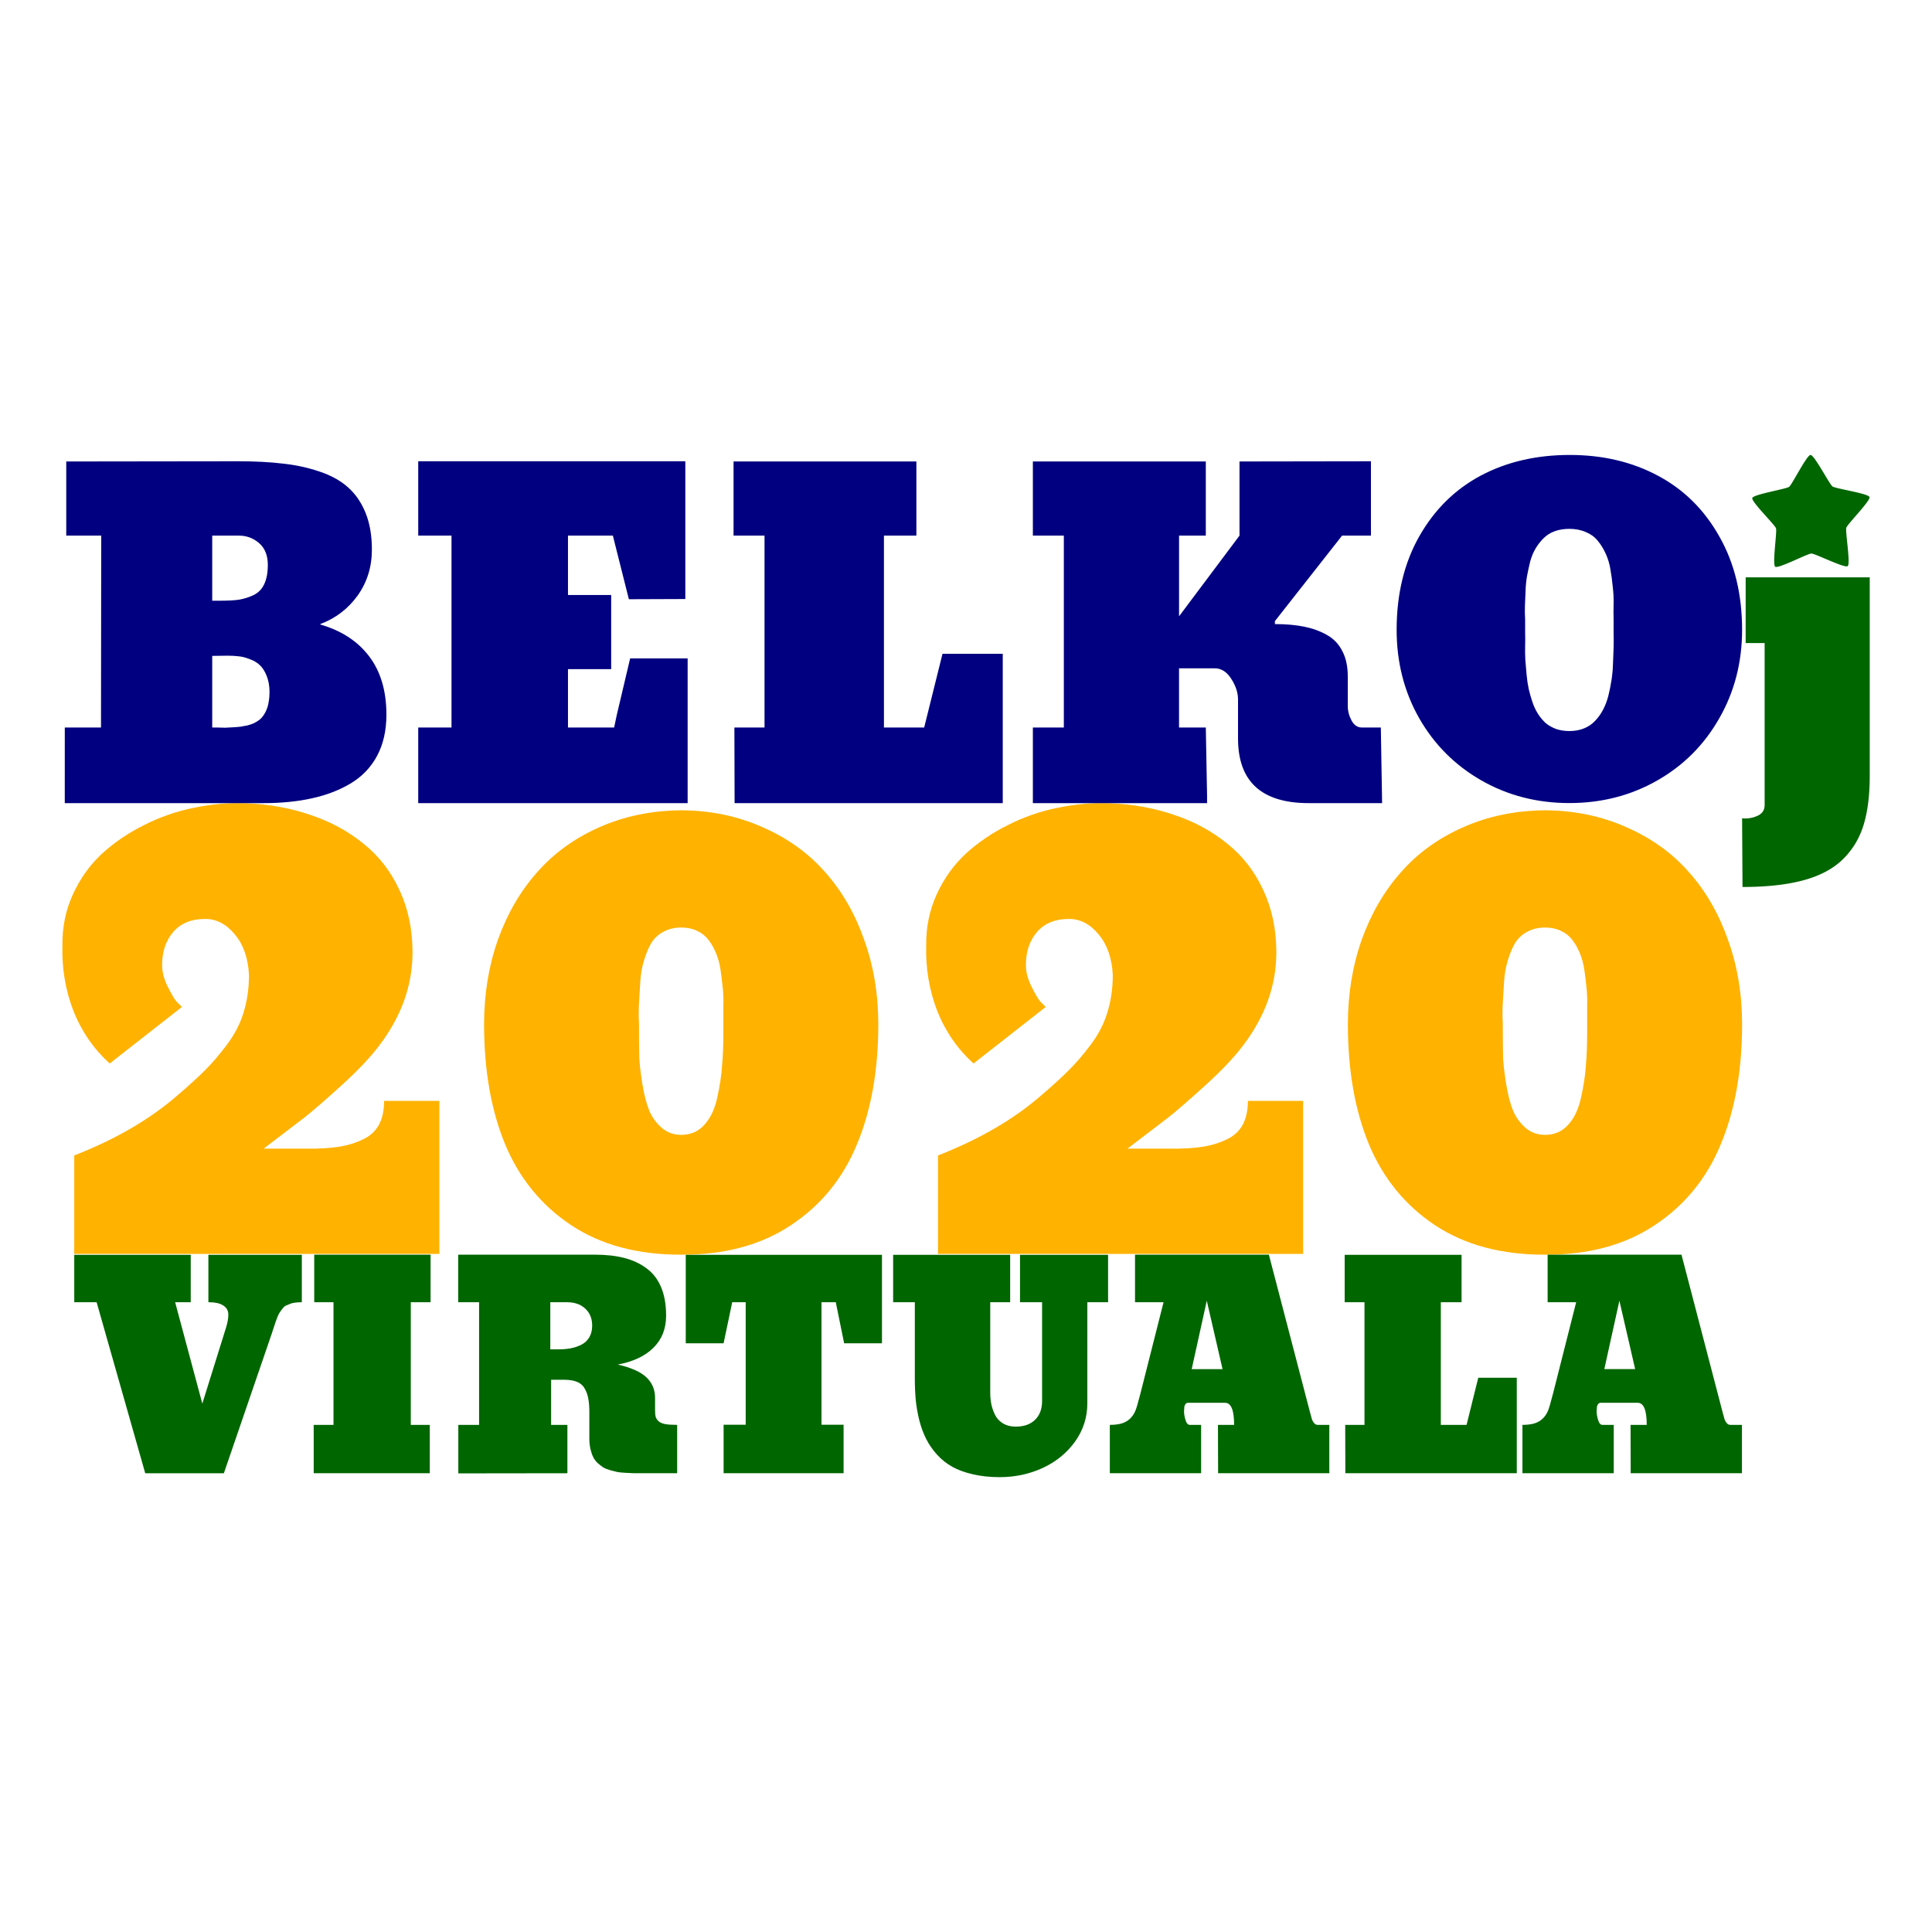
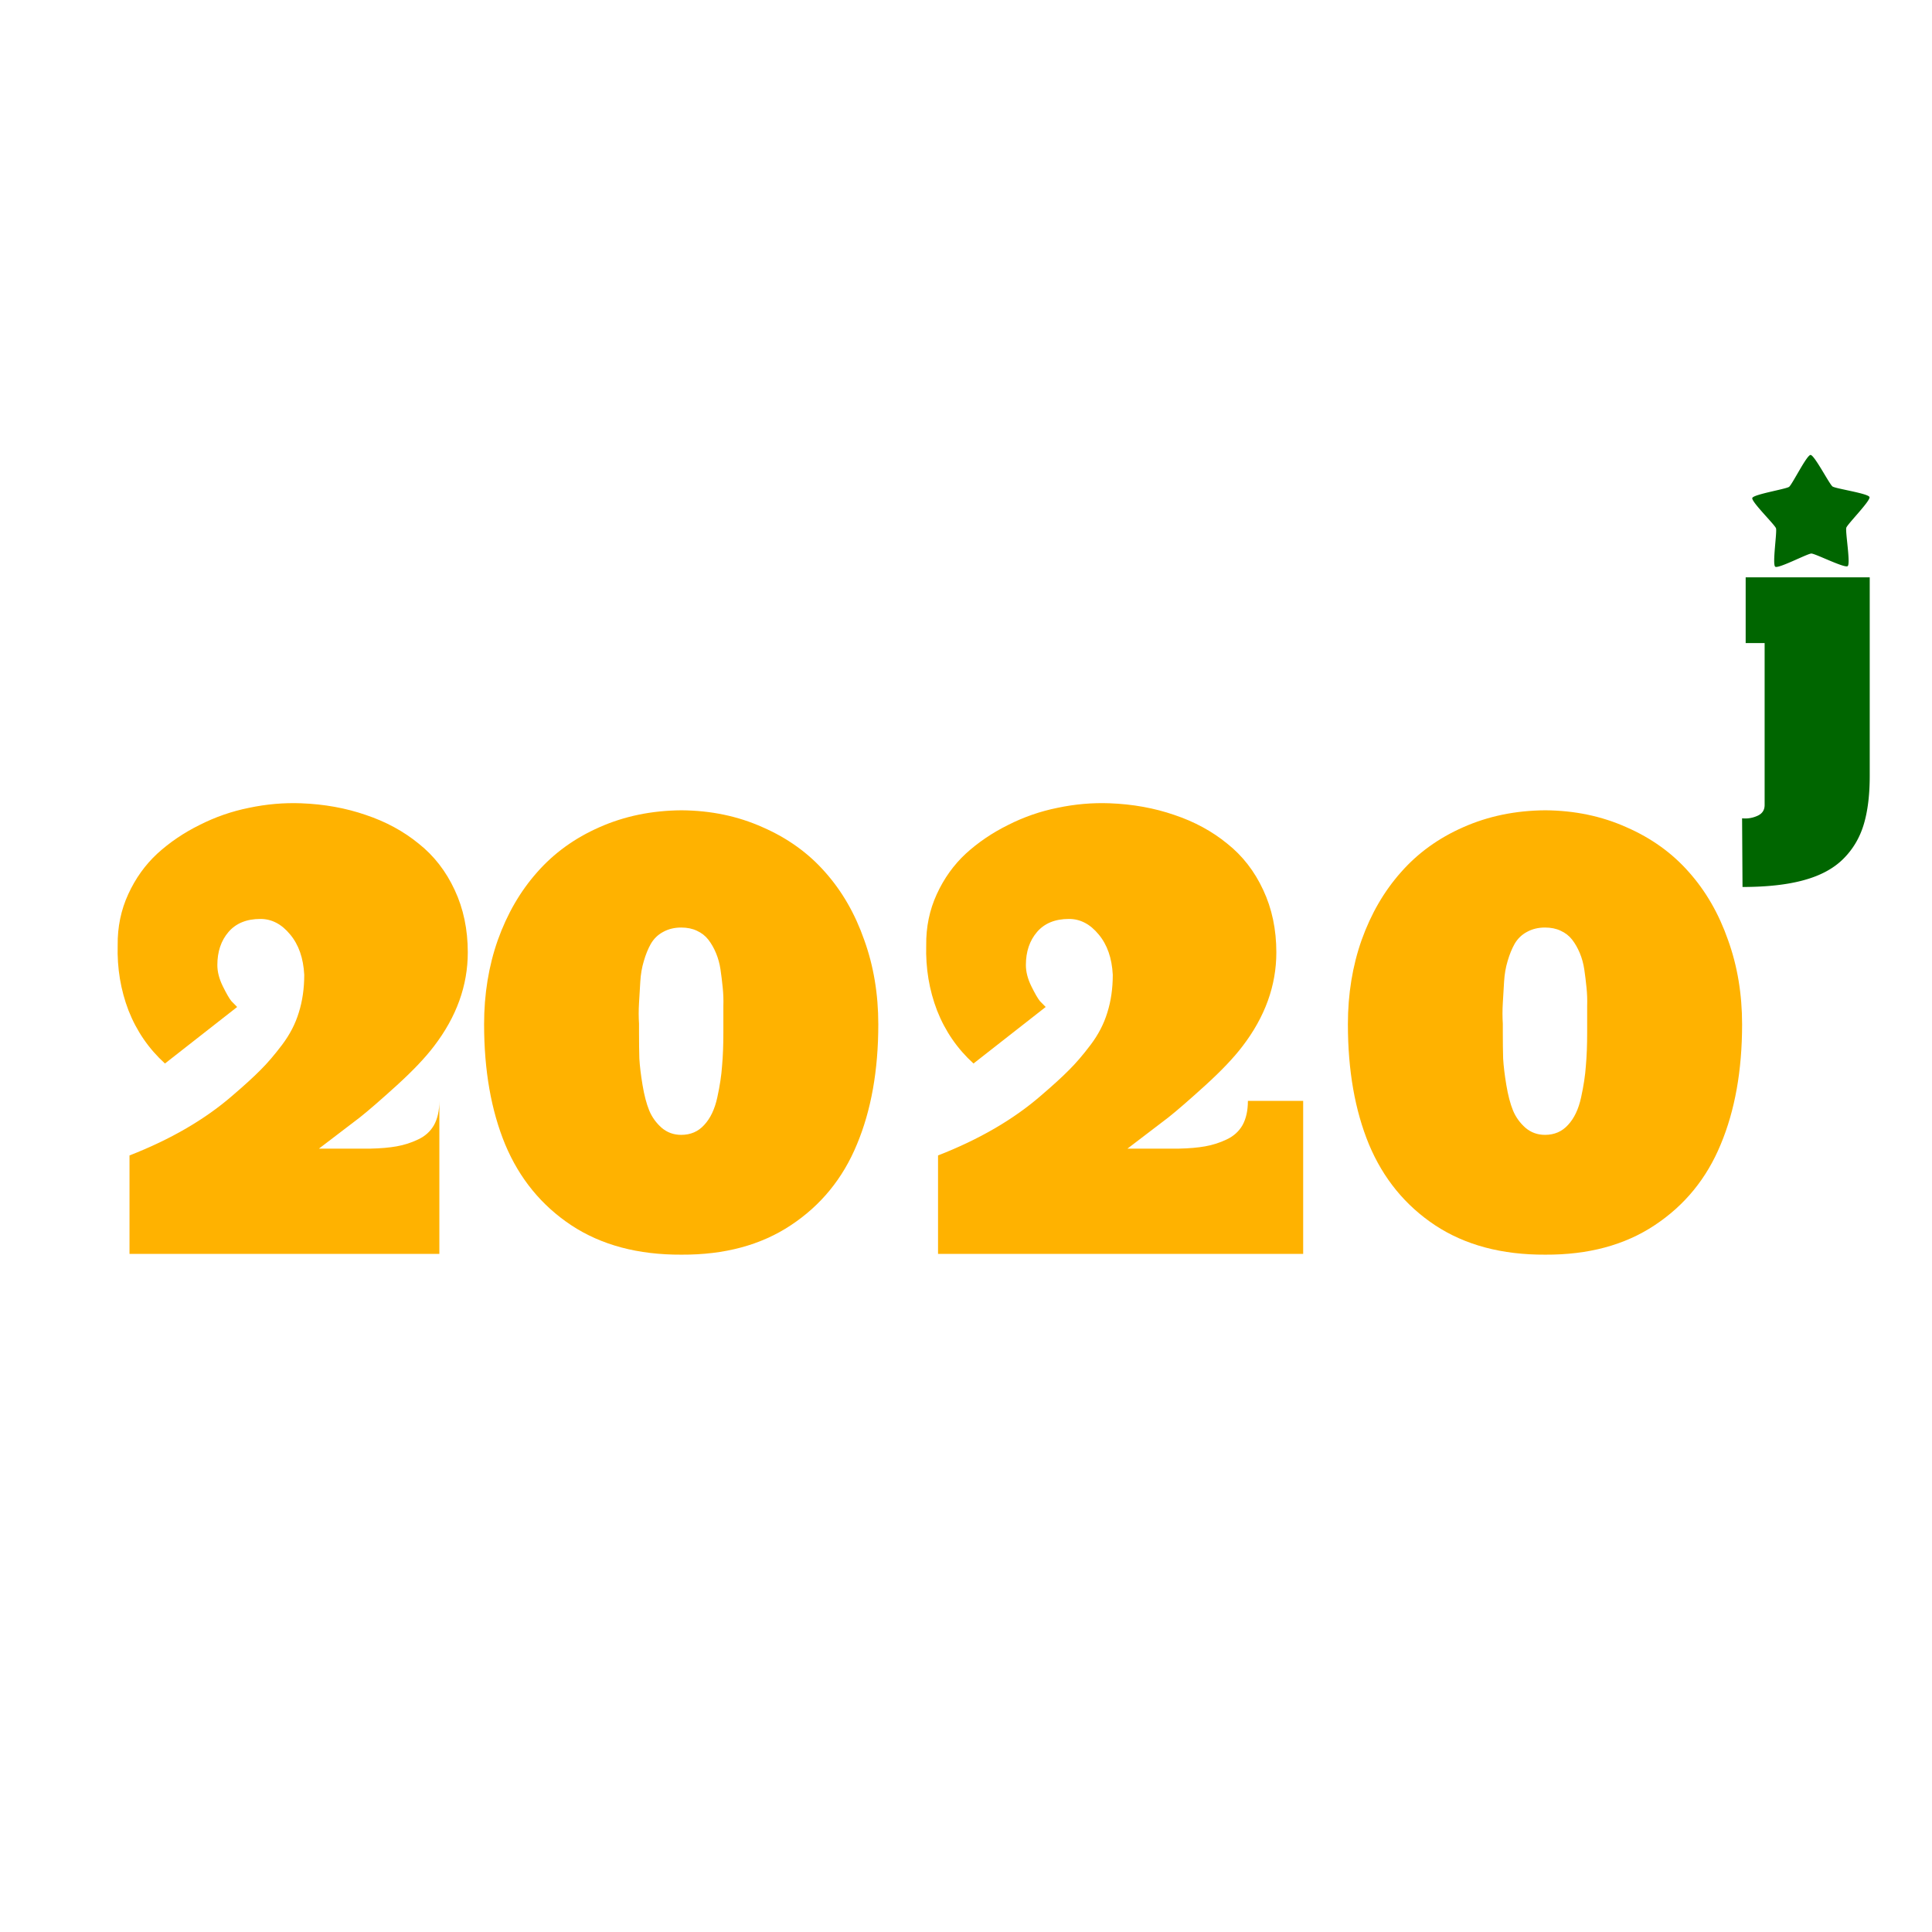
<svg xmlns="http://www.w3.org/2000/svg" height="2500" viewBox="0 0 149.394 149.394" width="2500">
  <path d="m0 0h149.394v149.394h-149.394z" fill="#fff" stroke-width=".292" />
-   <path d="m33.974 96.958v-11.832h-4.273q0 1.13-.42 1.884-.42.728-1.235 1.105-.79.377-1.655.528-.84.15-2.026.176h-3.977q2.15-1.633 3.162-2.412 1.013-.804 2.866-2.487 1.852-1.683 2.865-3.015 2.618-3.416 2.618-7.26 0-2.663-1.012-4.823-1.013-2.186-2.792-3.593-1.754-1.432-4.075-2.21-2.322-.804-5.015-.905-2-.075-4.026.352-2.001.402-3.83 1.331-1.827.905-3.26 2.211-1.408 1.306-2.248 3.14-.84 1.834-.815 3.944-.074 2.663.84 5.05.939 2.386 2.816 4.095l5.583-4.371-.445-.453q-.247-.301-.667-1.155-.42-.854-.42-1.633 0-1.558.865-2.563.864-1.004 2.47-1.004 1.31 0 2.297 1.205.988 1.181 1.087 3.116 0 1.582-.42 2.914-.395 1.306-1.284 2.487-.89 1.18-1.68 1.96-.766.778-2.174 1.984-3.186 2.763-7.954 4.622v7.612zm3.459-17.75q0-3.508 1.062-6.521 1.087-3.039 3.038-5.237 1.952-2.223 4.817-3.483 2.89-1.285 6.348-1.31 3.41.025 6.275 1.31 2.89 1.26 4.841 3.483 1.952 2.198 3.014 5.237 1.087 3.013 1.087 6.52 0 5.337-1.655 9.289-1.63 3.952-5.113 6.25-3.459 2.297-8.449 2.272-5.039.025-8.522-2.273-3.458-2.297-5.113-6.25-1.63-3.951-1.63-9.287zm15.24 8.547q1.088 0 1.78-.766.716-.766 1.012-2.124.297-1.359.37-2.446.1-1.111.1-2.569v-.691-1.36q.024-.715-.05-1.432-.074-.74-.173-1.408-.099-.667-.346-1.26-.247-.592-.593-1.037-.345-.445-.889-.692-.519-.247-1.21-.247-.79 0-1.408.346-.593.321-.939.914-.321.568-.543 1.334-.223.741-.272 1.58-.05.816-.099 1.656-.05.84 0 1.606v.691q0 1.136.025 2.001.05.865.247 2.05.197 1.186.519 1.976.32.766.963 1.334.642.544 1.507.544zm48.096 9.203v-11.832h-4.274q0 1.13-.42 1.884-.42.728-1.235 1.105-.79.377-1.655.528-.84.15-2.026.176h-3.977q2.15-1.633 3.162-2.412 1.013-.804 2.866-2.487 1.852-1.683 2.865-3.015 2.619-3.416 2.619-7.26 0-2.663-1.013-4.823-1.013-2.186-2.792-3.593-1.753-1.432-4.075-2.21-2.322-.804-5.015-.905-2-.075-4.026.352-2.001.402-3.83 1.331-1.827.905-3.26 2.211-1.408 1.306-2.248 3.14-.84 1.834-.815 3.944-.074 2.663.84 5.05.939 2.386 2.816 4.095l5.583-4.371-.445-.453q-.247-.301-.667-1.155-.42-.854-.42-1.633 0-1.558.865-2.563.864-1.004 2.47-1.004 1.31 0 2.297 1.205.988 1.181 1.087 3.115 0 1.583-.42 2.915-.395 1.306-1.284 2.487-.89 1.18-1.68 1.96-.766.778-2.174 1.984-3.186 2.763-7.954 4.622v7.612zm3.458-17.75q0-3.508 1.062-6.521 1.087-3.039 3.038-5.237 1.952-2.223 4.817-3.483 2.89-1.285 6.349-1.31 3.408.025 6.274 1.31 2.89 1.26 4.841 3.483 1.952 2.198 3.014 5.237 1.087 3.013 1.087 6.52 0 5.337-1.655 9.289-1.63 3.952-5.113 6.25-3.459 2.297-8.448 2.272-5.04.025-8.523-2.273-3.458-2.297-5.113-6.25-1.63-3.951-1.63-9.287zm15.24 8.547q1.088 0 1.78-.766.716-.766 1.012-2.124.297-1.359.37-2.446.1-1.111.1-2.569v-.691-1.36q.024-.715-.05-1.432-.074-.74-.173-1.408-.099-.667-.346-1.26-.247-.592-.592-1.037-.346-.445-.89-.692-.518-.247-1.21-.247-.79 0-1.408.346-.593.321-.939.914-.32.568-.543 1.334-.223.741-.272 1.58-.05.816-.099 1.656-.05.84 0 1.606v.691q0 1.136.025 2.001.05.865.247 2.05.197 1.186.519 1.976.32.766.963 1.334.642.544 1.507.544z" fill="#ffb200" />
-   <path d="m5.009 62.103h15.343q2.101 0 3.779-.375 1.694-.374 2.997-1.156 1.32-.798 2.036-2.134.716-1.352.716-3.176 0-2.753-1.335-4.512-1.336-1.759-3.779-2.46v-.032q1.775-.667 2.883-2.198 1.108-1.548 1.108-3.568 0-1.628-.489-2.834-.489-1.205-1.352-1.97-.847-.766-2.199-1.222-1.335-.456-2.85-.619-1.499-.18-3.486-.18l-13.258.017v5.733h2.704l-.017 14.839h-2.8zm12.607-11.401q.472 0 .847.048.374.033.83.212.473.163.782.456.326.293.538.83.228.538.228 1.271 0 .408-.065.75-.05.342-.163.602-.098.245-.245.456-.146.212-.342.359-.179.13-.407.244-.228.098-.488.163-.245.049-.522.098-.277.032-.586.048-.293.017-.619.033-.31 0-.635-.016h-.359v-5.538q1.027-.016 1.206-.016zm-1.206-9.285h2.053q.912 0 1.58.587.667.586.667 1.677 0 .896-.276 1.483-.261.57-.815.847-.554.26-1.124.358-.553.081-1.417.081h-.668zm32.218 4.919-1.238-4.919h-3.47v4.594h3.34v5.733h-3.34v4.512h3.568l.211-.994 1.027-4.349h4.446v11.19h-20.832v-5.847h2.573v-14.839h-2.573v-5.75h20.653v10.653zm19.724 9.92h3.111l1.417-5.701h4.659v11.548h-20.735l-.016-5.847h2.33v-14.839h-2.395v-5.733h14.137v5.733h-2.509zm11.516-20.572h13.372v5.733h-2.068v6.239l4.674-6.239v-5.733l10.164-.016v5.75h-2.232l-5.195 6.612v.228q1.27 0 2.247.196.978.195 1.76.635.797.44 1.205 1.254.423.798.423 1.955v2.296q0 .57.293 1.124.294.538.798.538h1.466l.098 5.847h-5.668q-5.473 0-5.473-5v-3.014q0-.781-.521-1.596-.521-.814-1.27-.814h-2.77v4.577h2.07l.097 5.277v.57h-13.47v-5.847h2.394v-14.839h-2.394zm54.841 13.019q0 3.76-1.76 6.833-1.742 3.073-4.804 4.818-3.062 1.744-6.792 1.744t-6.792-1.744q-3.062-1.745-4.821-4.818-1.743-3.072-1.743-6.833 0-4.13 1.743-7.218 1.759-3.105 4.756-4.705 3.013-1.6 6.89-1.6 3.81 0 6.808 1.6 3.013 1.6 4.756 4.705 1.759 3.089 1.759 7.218zm-13.356 7.826q.635 0 1.14-.208.505-.208.847-.577.358-.368.619-.864.26-.496.407-1.072.147-.592.245-1.216.097-.624.114-1.249.032-.64.048-1.248.017-.608 0-1.152v-.48-.56q-.016-.577 0-1.217.017-.64-.065-1.312-.065-.688-.179-1.329-.098-.64-.358-1.216t-.62-1.008q-.341-.432-.911-.672-.57-.256-1.287-.256-.635 0-1.156.192-.505.192-.847.544-.342.336-.62.8-.26.448-.407.992-.13.528-.244 1.12-.098.577-.114 1.169-.016.576-.049 1.136-.016.56.016 1.056v1.04q.017.48 0 1.009-.016.528.017 1.104l.097 1.12q.05.56.163 1.105.13.544.294 1.024.162.48.423.896.26.4.586.705.342.288.815.464.472.16 1.026.16z" fill="#000080" />
+   <path d="m33.974 96.958v-11.832q0 1.13-.42 1.884-.42.728-1.235 1.105-.79.377-1.655.528-.84.15-2.026.176h-3.977q2.15-1.633 3.162-2.412 1.013-.804 2.866-2.487 1.852-1.683 2.865-3.015 2.618-3.416 2.618-7.26 0-2.663-1.012-4.823-1.013-2.186-2.792-3.593-1.754-1.432-4.075-2.21-2.322-.804-5.015-.905-2-.075-4.026.352-2.001.402-3.83 1.331-1.827.905-3.26 2.211-1.408 1.306-2.248 3.14-.84 1.834-.815 3.944-.074 2.663.84 5.05.939 2.386 2.816 4.095l5.583-4.371-.445-.453q-.247-.301-.667-1.155-.42-.854-.42-1.633 0-1.558.865-2.563.864-1.004 2.47-1.004 1.31 0 2.297 1.205.988 1.181 1.087 3.116 0 1.582-.42 2.914-.395 1.306-1.284 2.487-.89 1.18-1.68 1.96-.766.778-2.174 1.984-3.186 2.763-7.954 4.622v7.612zm3.459-17.75q0-3.508 1.062-6.521 1.087-3.039 3.038-5.237 1.952-2.223 4.817-3.483 2.89-1.285 6.348-1.31 3.41.025 6.275 1.31 2.89 1.26 4.841 3.483 1.952 2.198 3.014 5.237 1.087 3.013 1.087 6.52 0 5.337-1.655 9.289-1.63 3.952-5.113 6.25-3.459 2.297-8.449 2.272-5.039.025-8.522-2.273-3.458-2.297-5.113-6.25-1.63-3.951-1.63-9.287zm15.24 8.547q1.088 0 1.78-.766.716-.766 1.012-2.124.297-1.359.37-2.446.1-1.111.1-2.569v-.691-1.36q.024-.715-.05-1.432-.074-.74-.173-1.408-.099-.667-.346-1.26-.247-.592-.593-1.037-.345-.445-.889-.692-.519-.247-1.21-.247-.79 0-1.408.346-.593.321-.939.914-.321.568-.543 1.334-.223.741-.272 1.58-.05.816-.099 1.656-.05.84 0 1.606v.691q0 1.136.025 2.001.05.865.247 2.05.197 1.186.519 1.976.32.766.963 1.334.642.544 1.507.544zm48.096 9.203v-11.832h-4.274q0 1.13-.42 1.884-.42.728-1.235 1.105-.79.377-1.655.528-.84.15-2.026.176h-3.977q2.15-1.633 3.162-2.412 1.013-.804 2.866-2.487 1.852-1.683 2.865-3.015 2.619-3.416 2.619-7.26 0-2.663-1.013-4.823-1.013-2.186-2.792-3.593-1.753-1.432-4.075-2.21-2.322-.804-5.015-.905-2-.075-4.026.352-2.001.402-3.83 1.331-1.827.905-3.26 2.211-1.408 1.306-2.248 3.14-.84 1.834-.815 3.944-.074 2.663.84 5.05.939 2.386 2.816 4.095l5.583-4.371-.445-.453q-.247-.301-.667-1.155-.42-.854-.42-1.633 0-1.558.865-2.563.864-1.004 2.47-1.004 1.31 0 2.297 1.205.988 1.181 1.087 3.115 0 1.583-.42 2.915-.395 1.306-1.284 2.487-.89 1.18-1.68 1.96-.766.778-2.174 1.984-3.186 2.763-7.954 4.622v7.612zm3.458-17.75q0-3.508 1.062-6.521 1.087-3.039 3.038-5.237 1.952-2.223 4.817-3.483 2.89-1.285 6.349-1.31 3.408.025 6.274 1.31 2.89 1.26 4.841 3.483 1.952 2.198 3.014 5.237 1.087 3.013 1.087 6.52 0 5.337-1.655 9.289-1.63 3.952-5.113 6.25-3.459 2.297-8.448 2.272-5.04.025-8.523-2.273-3.458-2.297-5.113-6.25-1.63-3.951-1.63-9.287zm15.24 8.547q1.088 0 1.78-.766.716-.766 1.012-2.124.297-1.359.37-2.446.1-1.111.1-2.569v-.691-1.36q.024-.715-.05-1.432-.074-.74-.173-1.408-.099-.667-.346-1.26-.247-.592-.592-1.037-.346-.445-.89-.692-.518-.247-1.21-.247-.79 0-1.408.346-.593.321-.939.914-.32.568-.543 1.334-.223.741-.272 1.58-.05.816-.099 1.656-.05.84 0 1.606v.691q0 1.136.025 2.001.05.865.247 2.05.197 1.186.519 1.976.32.766.963 1.334.642.544 1.507.544z" fill="#ffb200" />
  <g fill="#060">
    <path d="m134.709 63.276.033 5.31c1.878 0 3.453-.174 4.723-.522 1.281-.347 2.297-.89 3.046-1.628s1.281-1.624 1.596-2.655.472-2.291.472-3.78v-15.358h-9.593v5.082h1.466v12.525c0 .401-.196.684-.587.847a2.26 2.26 0 0 1 -1.156.179zm6.994-25.658c-.242-.173-1.403-2.441-1.7-2.439-.297.003-1.421 2.29-1.66 2.466-.24.176-2.755.58-2.845.863-.09.284 1.738 2.06 1.832 2.342.094.281-.3 2.799-.058 2.972.242.172 2.495-1.017 2.793-1.019.297-.002 2.57 1.15 2.808.973.24-.176-.195-2.687-.105-2.97.09-.284 1.888-2.089 1.793-2.37-.094-.283-2.616-.646-2.858-.818z" />
-     <path d="m13.542 100.694h1.207v-3.664h-9.007v3.665h1.729l3.759 13.225h6.081l3.686-10.747q.063-.177.167-.51.114-.333.156-.468l.146-.386q.104-.25.177-.343.073-.104.198-.271.125-.167.25-.23.135-.062.323-.134.187-.084.416-.105.23-.03.51-.03v-3.666h-7.226v3.665q.77 0 1.145.25.385.24.396.677.01.437-.177 1.041l-1.833 5.873zm19.753 0h-1.53v9.486h1.468v3.739h-8.976v-3.739h1.53v-9.486h-1.489v-3.676h8.997zm10.58 9.486h-1.26v-3.488h1.02q.625 0 1.02.177.397.177.584.552.198.364.26.781.073.406.073 1.02v2.031q0 .427.084.791.083.354.208.615.125.26.343.468.23.198.427.334.209.125.531.218.334.094.573.146.24.042.625.063l.625.03h3.374v-3.738q-.584 0-.938-.062-.343-.073-.51-.23-.166-.166-.218-.343-.042-.177-.042-.479v-.968q0-.958-.667-1.593-.666-.636-2.218-.99 1.791-.333 2.76-1.301.979-.969.979-2.479 0-1.28-.386-2.197-.385-.926-1.135-1.468-.739-.552-1.728-.802-.979-.25-2.26-.25h-10.569v3.676h1.615v9.486h-1.605v3.75q5.686-.011 8.435-.011zm-1.323-5.841v-3.645h1.26q.927 0 1.448.5.53.49.53 1.312 0 .52-.218.896-.218.374-.604.572-.385.198-.822.281-.427.084-.958.084zm22.722-.469-.646-3.176h-1.104v9.476h1.708v3.749h-9.278v-3.749h1.708v-9.476h-1.042l-.667 3.176h-2.926v-6.84h15.173v6.841zm18.806-3.176h1.604v-3.664h-6.81v3.665h1.707v7.643q0 .917-.541 1.448-.542.53-1.5.53-.541 0-.947-.228-.396-.23-.615-.615-.208-.395-.312-.843-.094-.448-.094-.958v-6.977h1.541v-3.665h-9.049v3.665h1.677v5.894q0 .916.073 1.697.083.781.28 1.573.21.791.532 1.426.323.635.833 1.198.51.562 1.177.937.676.375 1.603.583.927.219 2.062.219 1.78 0 3.322-.708 1.54-.708 2.499-2.03.958-1.334.958-2.979zm14.037-3.676h-10.35v3.676h2.207l-1.791 7.07q-.281 1.094-.396 1.344-.344.791-1.156.99-.354.082-.812.082v3.739h7.06v-3.739h-.875q-.218 0-.333-.374-.114-.375-.114-.667.01-.219.02-.333.01-.115.084-.219.073-.114.208-.114h2.864q.697 0 .697 1.707h-1.25l.011 3.739h8.601v-3.739h-.895q-.156 0-.27-.124-.115-.136-.178-.302-.052-.167-.135-.49zm-5.967 8.851 1.166-5.29 1.219 5.29zm19.264 4.311h1.99l.905-3.644h2.978v7.383h-13.256l-.01-3.739h1.49v-9.486h-1.532v-3.664h9.039v3.665h-1.604zm18.609-13.162h-10.351v3.676h2.208l-1.791 7.07q-.282 1.094-.396 1.344-.344.791-1.156.99-.354.082-.812.082v3.739h7.06v-3.739h-.875q-.219 0-.333-.374-.115-.375-.115-.667.01-.219.021-.333.01-.115.083-.219.073-.114.209-.114h2.863q.698 0 .698 1.707h-1.25l.01 3.739h8.602v-3.739h-.895q-.157 0-.271-.124-.115-.136-.177-.302-.052-.167-.136-.49zm-5.967 8.851 1.166-5.29 1.219 5.29z" stroke-width=".104" />
  </g>
</svg>